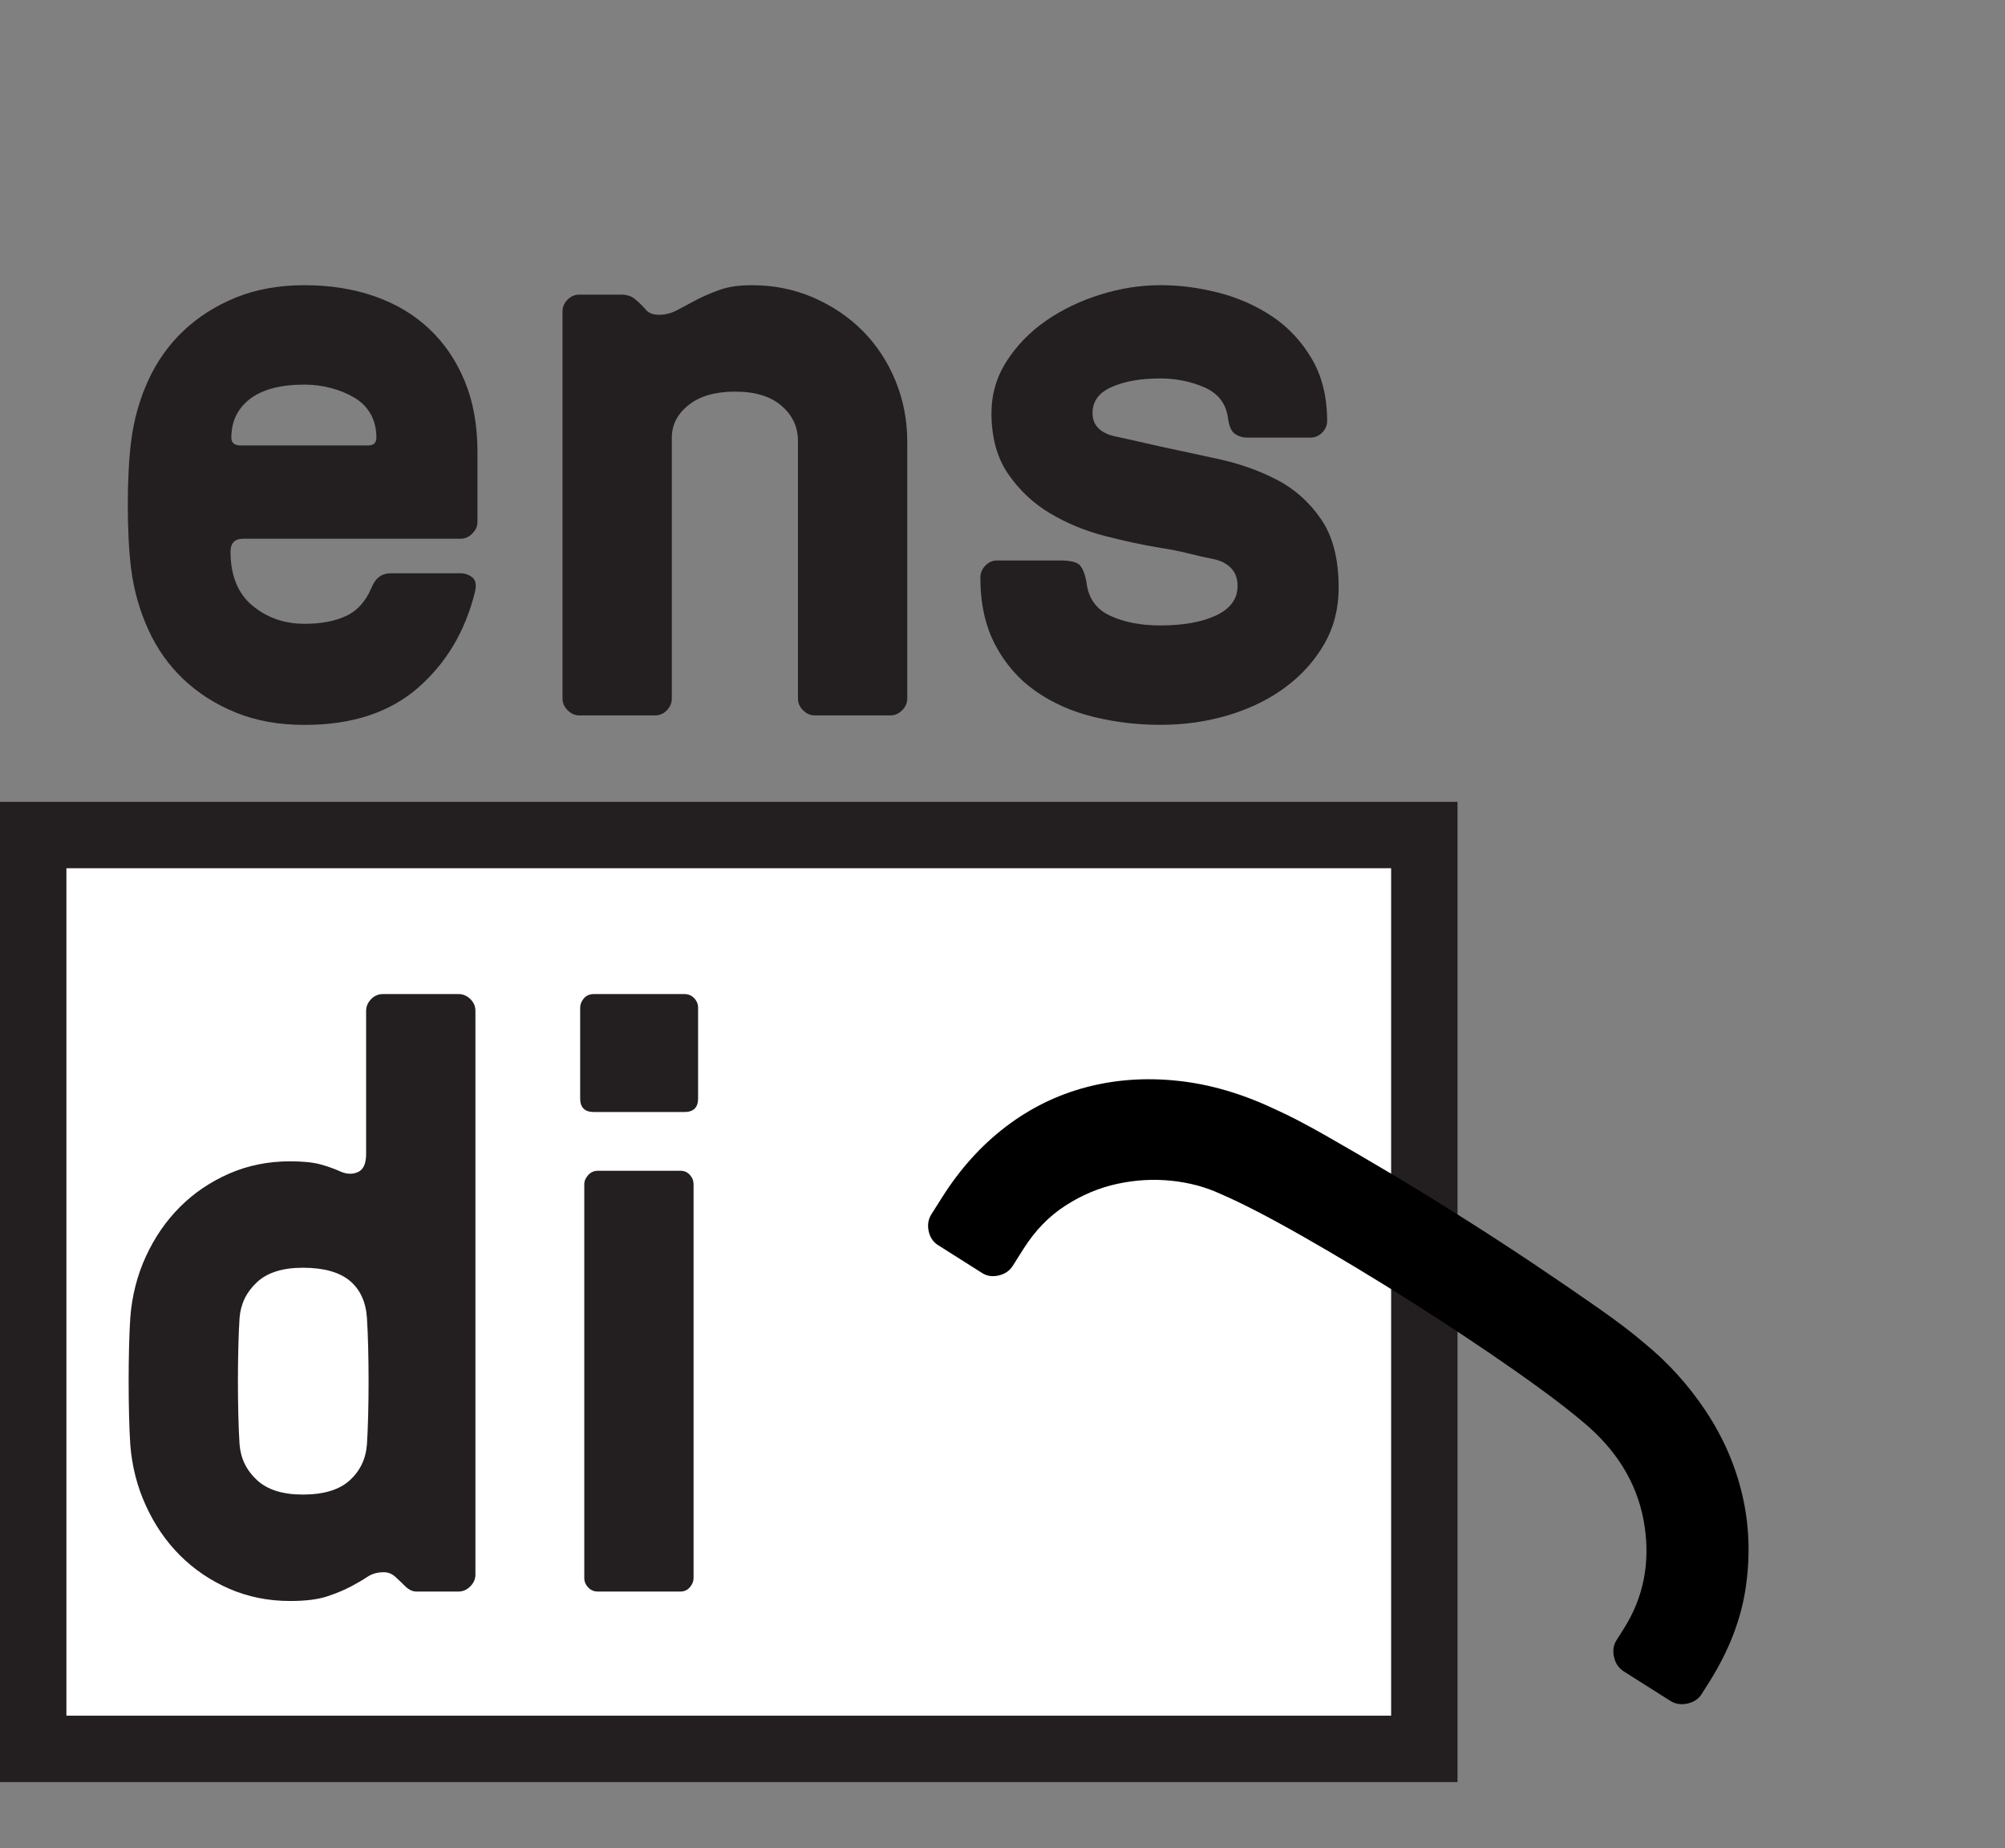
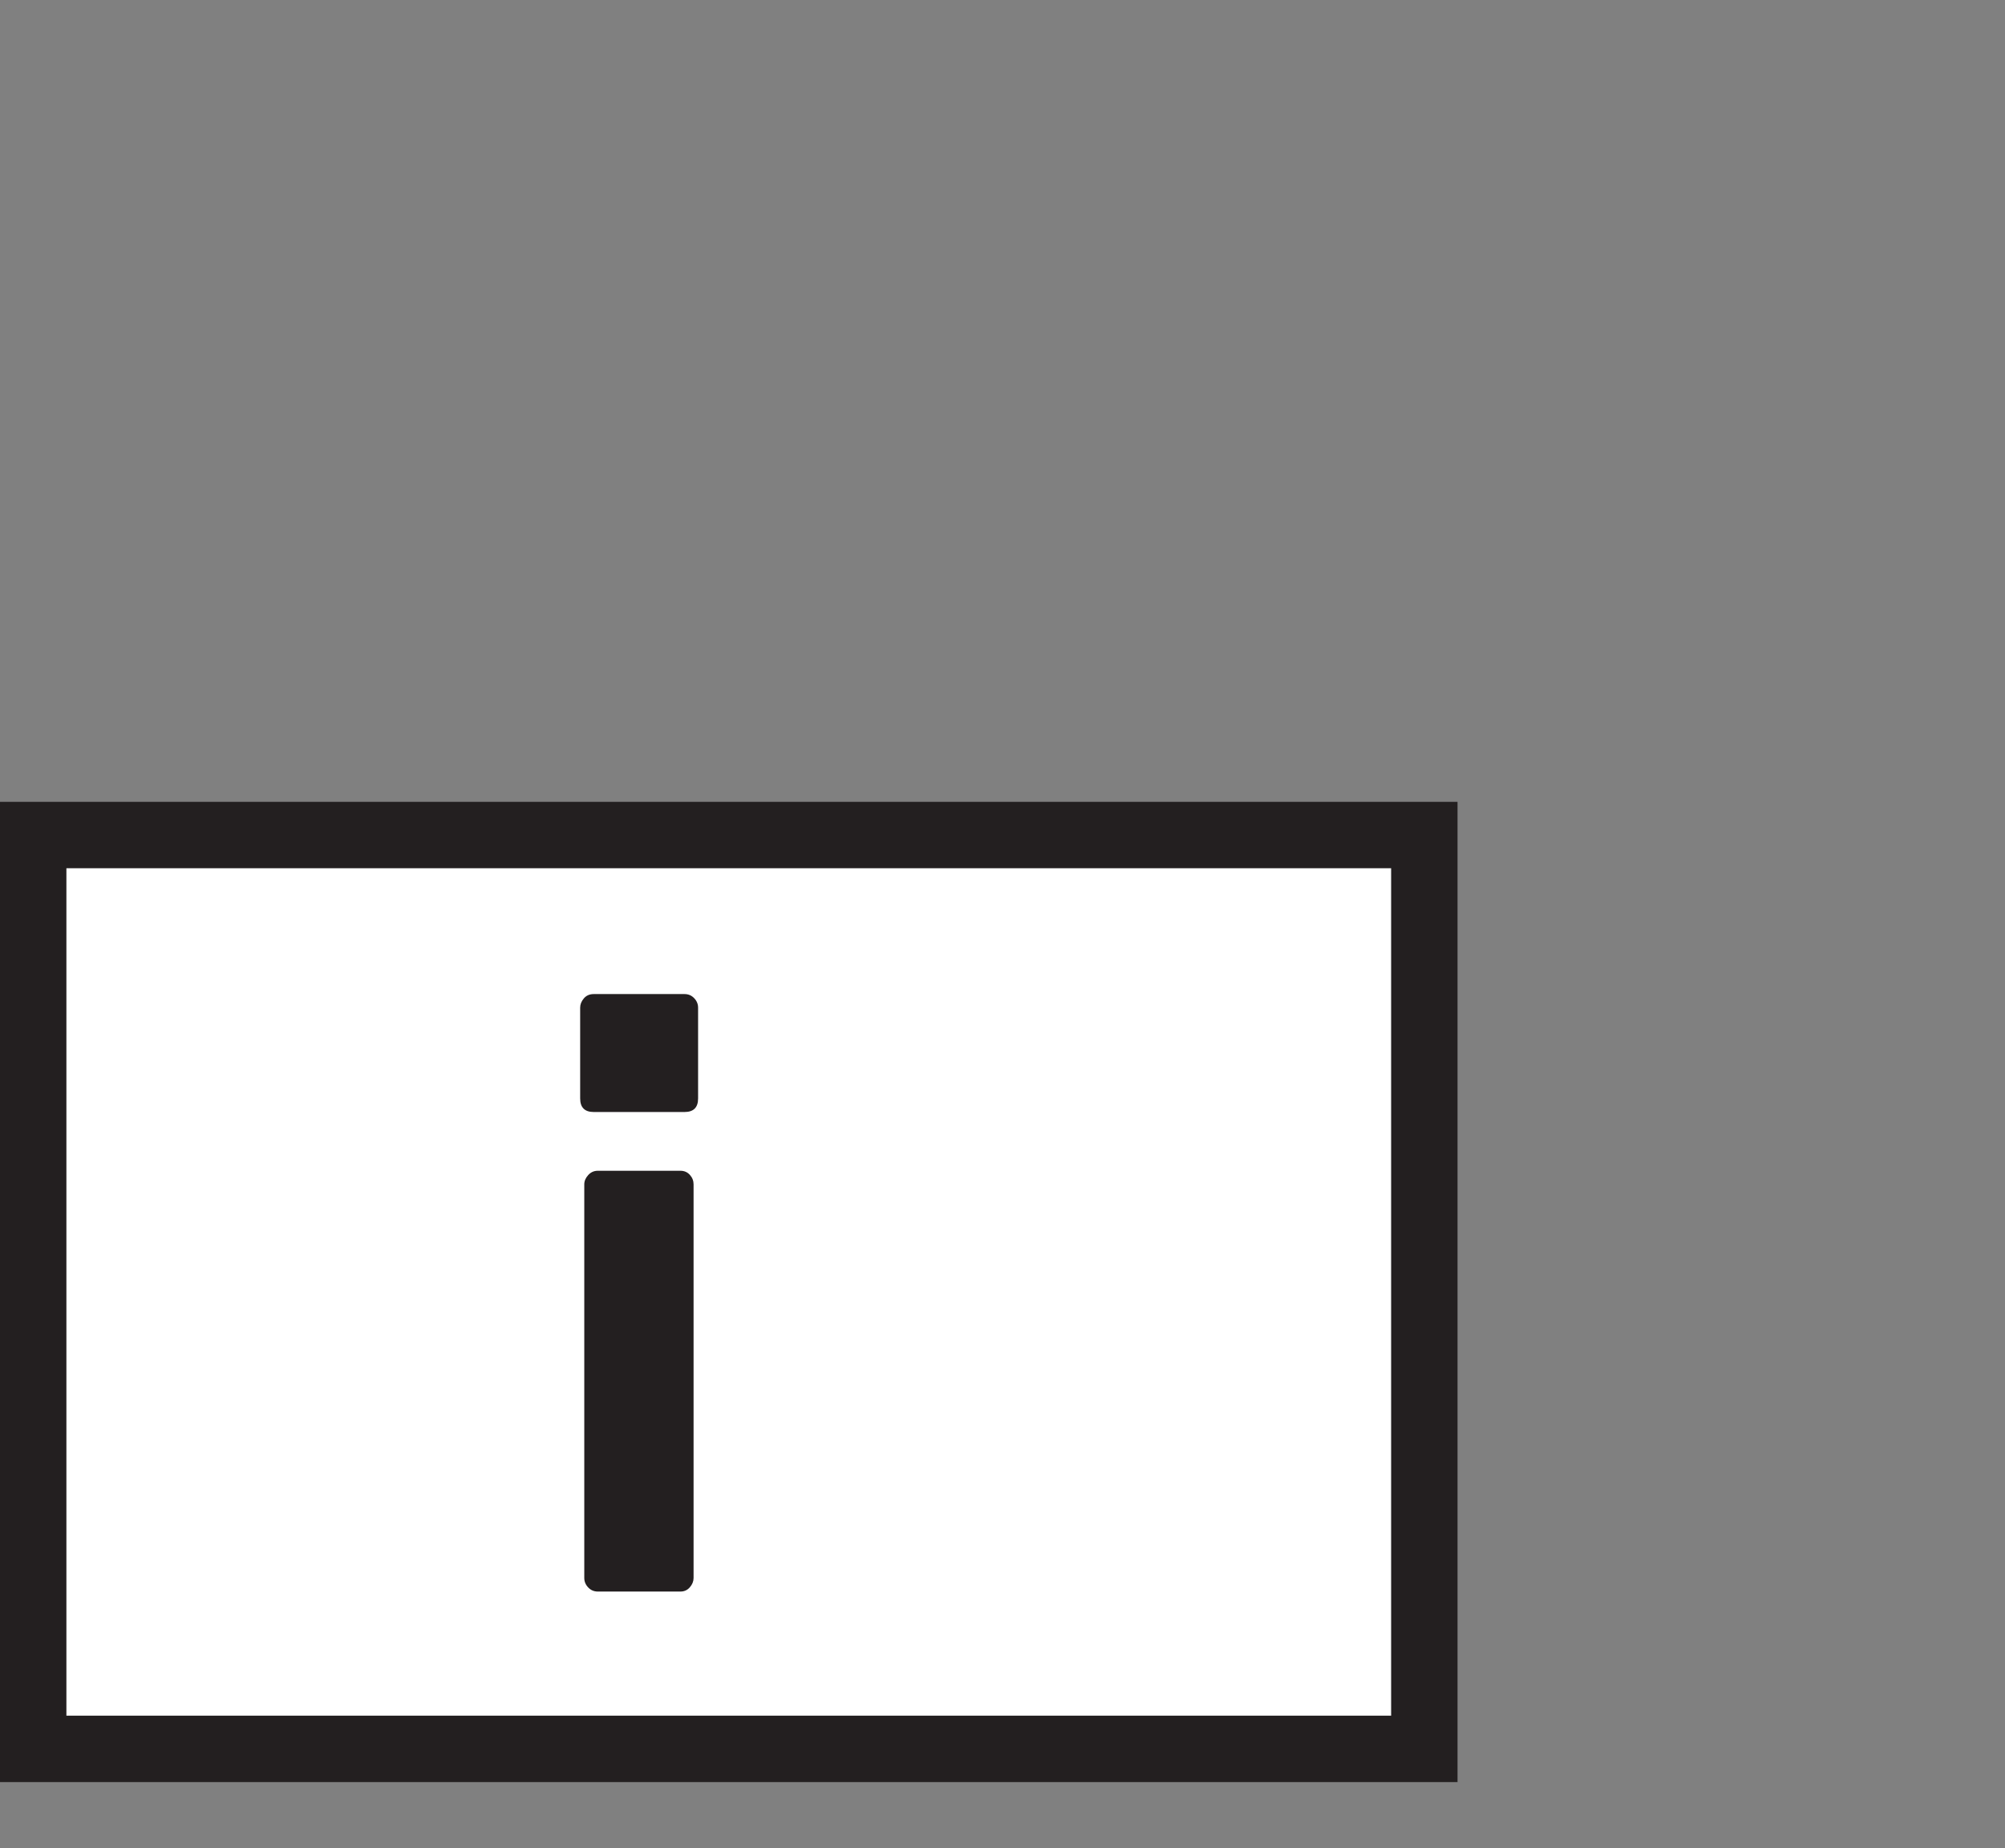
<svg xmlns="http://www.w3.org/2000/svg" version="1.1" x="0px" y="0px" width="170.411px" height="157.082px" viewBox="0 0 170.411 157.082" style="enable-background:new 0 0 170.411 157.082;" xml:space="preserve">
  <rect x="0" y="0" width="170.411" height="157.082" fill="#808080" stroke="none" />
  <style type="text/css">
	.st0{fill:#FFFFFF;stroke:#231F20;stroke-width:5.643;stroke-miterlimit:10;}
	.st1{fill:#231F20;}
</style>
  <defs>
</defs>
  <g>
    <rect x="2.822" y="70.965" class="st0" width="118.236" height="77.663" />
    <g>
-       <path d="M118.264,99.763c1.975,1.177,4.023,2.437,6.146,3.78c2.122,1.344,4.153,2.665,6.094,3.967    c1.939,1.301,3.72,2.52,5.341,3.656c1.621,1.136,2.907,2.115,3.86,2.938c2.045,1.66,3.802,3.599,5.274,5.815    c1.472,2.215,2.506,4.585,3.1,7.109c0.596,2.523,0.695,5.146,0.299,7.868s-1.439,5.419-3.131,8.093l-0.622,0.982    c-0.266,0.419-0.669,0.687-1.21,0.804c-0.539,0.117-1.023,0.04-1.449-0.229l-3.956-2.504c-0.426-0.27-0.701-0.674-0.828-1.212    c-0.125-0.538-0.056-1.018,0.21-1.437l0.622-0.982c1.658-2.621,2.245-5.534,1.761-8.74c-0.485-3.205-2.05-5.995-4.696-8.366    c-1.485-1.308-3.607-2.927-6.367-4.856c-2.761-1.932-5.7-3.883-8.817-5.856c-3.119-1.974-6.143-3.795-9.067-5.463    c-2.927-1.669-5.297-2.894-7.114-3.677c-1.279-0.589-2.678-0.96-4.194-1.113c-1.519-0.153-3.043-0.063-4.575,0.271    c-1.532,0.332-2.995,0.947-4.39,1.846c-1.394,0.897-2.58,2.119-3.559,3.665l-0.921,1.455c-0.265,0.419-0.66,0.691-1.189,0.816    c-0.526,0.125-0.995,0.058-1.405-0.202l-3.767-2.384c-0.41-0.26-0.672-0.654-0.785-1.185c-0.112-0.53-0.035-1.005,0.229-1.424    l0.921-1.454c1.525-2.412,3.327-4.409,5.407-5.992c2.077-1.584,4.356-2.702,6.831-3.355c2.478-0.653,5.075-0.835,7.793-0.545    c2.719,0.289,5.468,1.094,8.247,2.411c1.169,0.52,2.618,1.271,4.349,2.258C114.437,97.506,116.289,98.586,118.264,99.763z" />
-     </g>
+       </g>
    <g>
-       <path class="st1" d="M10.931,45.817c-0.046-0.931-0.069-1.897-0.069-2.898s0.023-1.967,0.069-2.898    c0.047-0.931,0.116-1.758,0.209-2.479c0.232-1.862,0.72-3.603,1.462-5.221s1.74-3.021,2.993-4.208s2.737-2.13,4.455-2.829    c1.716-0.698,3.665-1.047,5.846-1.047c2.154,0,4.134,0.313,5.938,0.942c1.803,0.629,3.349,1.549,4.637,2.759    c1.288,1.211,2.295,2.689,3.021,4.436c0.726,1.746,1.089,3.76,1.089,6.041v5.937c0,0.373-0.146,0.704-0.44,0.995    c-0.294,0.292-0.628,0.437-1.004,0.437H20.678c-0.724,0-1.086,0.365-1.086,1.093c0,2.022,0.618,3.551,1.856,4.585    c1.237,1.034,2.72,1.552,4.447,1.552c1.378,0,2.545-0.219,3.502-0.657c0.957-0.438,1.681-1.236,2.172-2.396    c0.325-0.828,0.873-1.242,1.641-1.242h5.938c0.372,0,0.703,0.117,0.995,0.35c0.291,0.232,0.366,0.641,0.227,1.222    c-0.815,3.33-2.427,6.048-4.837,8.154c-2.409,2.107-5.621,3.16-9.637,3.16c-2.181,0-4.13-0.349-5.846-1.047    c-1.718-0.699-3.202-1.642-4.455-2.829s-2.251-2.596-2.993-4.226c-0.742-1.629-1.229-3.363-1.462-5.203    C11.048,47.575,10.978,46.749,10.931,45.817z M19.663,37.191c0,0.42,0.233,0.641,0.7,0.664H31.29c0.467,0,0.7-0.221,0.7-0.664    c0-0.768-0.164-1.437-0.49-2.008c-0.327-0.57-0.782-1.03-1.366-1.379c-0.584-0.35-1.243-0.623-1.979-0.821    c-0.735-0.197-1.488-0.297-2.259-0.297c-2.055,0-3.607,0.408-4.658,1.223C20.187,34.725,19.663,35.818,19.663,37.191z" />
-       <path class="st1" d="M47.809,59.367V26.471c0-0.372,0.14-0.704,0.42-0.995c0.279-0.291,0.616-0.437,1.013-0.437h3.562    c0.535,0,0.966,0.163,1.292,0.489c0.279,0.232,0.541,0.494,0.786,0.785c0.244,0.292,0.622,0.437,1.135,0.437    c0.535,0,1.042-0.128,1.52-0.384c0.477-0.256,1.013-0.541,1.605-0.855c0.594-0.314,1.263-0.605,2.009-0.873    c0.744-0.268,1.664-0.401,2.759-0.401c1.857,0,3.592,0.349,5.206,1.047c1.614,0.699,3.014,1.642,4.197,2.829    c1.185,1.188,2.113,2.596,2.787,4.226c0.673,1.63,1.01,3.364,1.01,5.203v21.826c0,0.372-0.146,0.704-0.435,0.995    c-0.291,0.291-0.621,0.437-0.992,0.437h-6.437c-0.371,0-0.701-0.146-0.991-0.437s-0.435-0.623-0.435-0.995V37.471    c0-1.187-0.466-2.183-1.397-2.985c-0.931-0.803-2.247-1.205-3.945-1.205c-1.677,0-2.992,0.379-3.946,1.135    c-0.955,0.757-1.432,1.683-1.432,2.776v22.176c0,0.372-0.14,0.704-0.42,0.995c-0.279,0.291-0.617,0.437-1.013,0.437h-6.425    c-0.373,0-0.705-0.146-0.996-0.437S47.809,59.739,47.809,59.367z" />
-       <path class="st1" d="M83.324,49.071c0-0.374,0.14-0.707,0.42-0.999c0.279-0.293,0.604-0.438,0.978-0.438h5.447    c0.861,0,1.408,0.146,1.642,0.437c0.232,0.291,0.407,0.739,0.523,1.344c0.14,1.374,0.804,2.34,1.991,2.898    c1.188,0.56,2.619,0.839,4.295,0.839c1.956,0,3.539-0.286,4.749-0.856c1.211-0.571,1.816-1.404,1.816-2.5    c0-0.629-0.187-1.137-0.559-1.521c-0.372-0.385-0.878-0.64-1.518-0.766c-0.641-0.126-1.346-0.286-2.116-0.48    c-0.771-0.193-1.559-0.35-2.364-0.47c-1.449-0.237-3.012-0.571-4.688-1.001c-1.676-0.43-3.229-1.068-4.662-1.916    c-1.432-0.847-2.625-1.962-3.579-3.344c-0.955-1.381-1.432-3.116-1.432-5.206c0-1.588,0.431-3.053,1.292-4.395    c0.861-1.343,1.973-2.486,3.335-3.432c1.362-0.946,2.898-1.688,4.609-2.225c1.712-0.537,3.428-0.805,5.151-0.805    c1.629,0,3.276,0.216,4.941,0.647c1.664,0.432,3.178,1.103,4.54,2.013c1.361,0.91,2.479,2.106,3.353,3.589    c0.873,1.481,1.31,3.25,1.31,5.304c0,0.365-0.141,0.69-0.421,0.975c-0.28,0.286-0.619,0.428-1.017,0.428H106    c-0.374,0-0.719-0.104-1.034-0.312s-0.52-0.693-0.613-1.457c-0.187-1.179-0.858-2.017-2.015-2.514    c-1.157-0.497-2.401-0.746-3.732-0.746c-1.636,0-3.003,0.239-4.101,0.717s-1.646,1.218-1.646,2.22c0,0.535,0.166,0.967,0.5,1.293    s0.778,0.551,1.335,0.673s1.176,0.259,1.858,0.411c0.682,0.153,1.382,0.312,2.099,0.478c1.573,0.333,3.239,0.692,4.999,1.079    s3.388,0.968,4.886,1.745c1.497,0.777,2.745,1.891,3.743,3.34c0.999,1.449,1.498,3.391,1.498,5.825    c0,1.77-0.407,3.363-1.223,4.782c-0.814,1.42-1.909,2.642-3.282,3.665c-1.374,1.023-2.98,1.815-4.819,2.374    c-1.839,0.558-3.783,0.837-5.832,0.837c-1.955,0-3.854-0.227-5.692-0.68c-1.839-0.454-3.475-1.181-4.906-2.182    s-2.572-2.304-3.422-3.909C83.749,53.226,83.324,51.306,83.324,49.071z" />
-       <path class="st1" d="M10.968,120.274c-0.023-0.931-0.035-1.897-0.035-2.898s0.012-1.967,0.035-2.898    c0.022-0.931,0.058-1.758,0.104-2.479c0.14-1.862,0.582-3.603,1.327-5.221c0.744-1.618,1.711-3.021,2.898-4.208    s2.578-2.13,4.173-2.829c1.595-0.698,3.323-1.047,5.186-1.047c1.095,0,1.956,0.087,2.585,0.262    c0.628,0.175,1.198,0.378,1.711,0.611c0.535,0.232,1.03,0.244,1.484,0.034c0.454-0.209,0.681-0.721,0.681-1.536V85.911    c0-0.372,0.14-0.703,0.419-0.995c0.279-0.291,0.617-0.437,1.013-0.437h6.426c0.372,0,0.704,0.14,0.995,0.419    s0.437,0.617,0.437,1.013v47.913c0,0.372-0.146,0.704-0.437,0.995s-0.623,0.437-0.995,0.437h-3.597    c-0.326,0-0.652-0.163-0.979-0.489c-0.232-0.232-0.494-0.482-0.785-0.75c-0.292-0.268-0.623-0.402-0.995-0.402    c-0.536,0-0.995,0.129-1.38,0.385c-0.384,0.256-0.85,0.529-1.396,0.82c-0.548,0.291-1.217,0.57-2.008,0.838    c-0.792,0.268-1.852,0.401-3.179,0.401c-1.862,0-3.591-0.349-5.186-1.047c-1.595-0.699-2.985-1.642-4.173-2.829    s-2.154-2.596-2.898-4.226c-0.745-1.629-1.188-3.363-1.327-5.203C11.025,122.032,10.99,121.206,10.968,120.274z M20.257,114.478    c-0.023,0.932-0.035,1.897-0.035,2.898s0.012,1.968,0.035,2.898c0.022,0.932,0.058,1.758,0.104,2.479    c0.093,1.188,0.582,2.194,1.467,3.021c0.885,0.827,2.188,1.24,3.911,1.24c1.769,0,3.096-0.402,3.981-1.205    c0.884-0.803,1.373-1.821,1.467-3.056c0.046-0.722,0.081-1.548,0.104-2.479c0.022-0.931,0.035-1.897,0.035-2.898    s-0.013-1.967-0.035-2.898c-0.023-0.931-0.059-1.758-0.104-2.479c-0.094-1.373-0.583-2.427-1.467-3.16    c-0.886-0.733-2.213-1.101-3.981-1.101c-1.724,0-3.026,0.414-3.911,1.24s-1.374,1.833-1.467,3.021    C20.314,112.72,20.279,113.547,20.257,114.478z" />
      <path class="st1" d="M49.31,93.35v-7.718c0-0.279,0.105-0.541,0.314-0.785c0.21-0.245,0.489-0.367,0.839-0.367h7.717    c0.326,0,0.6,0.117,0.821,0.35c0.221,0.232,0.332,0.501,0.332,0.803v7.718c0,0.769-0.385,1.152-1.153,1.152h-7.717    C49.695,94.502,49.31,94.118,49.31,93.35z M49.66,134.104v-33.455c0-0.279,0.11-0.541,0.332-0.786    c0.221-0.244,0.494-0.366,0.82-0.366h7.02c0.325,0,0.594,0.117,0.803,0.35c0.21,0.232,0.314,0.501,0.314,0.803v33.455    c0,0.279-0.104,0.541-0.314,0.786c-0.209,0.244-0.478,0.366-0.803,0.366h-7.02c-0.326,0-0.6-0.116-0.82-0.35    C49.77,134.674,49.66,134.406,49.66,134.104z" />
    </g>
  </g>
</svg>